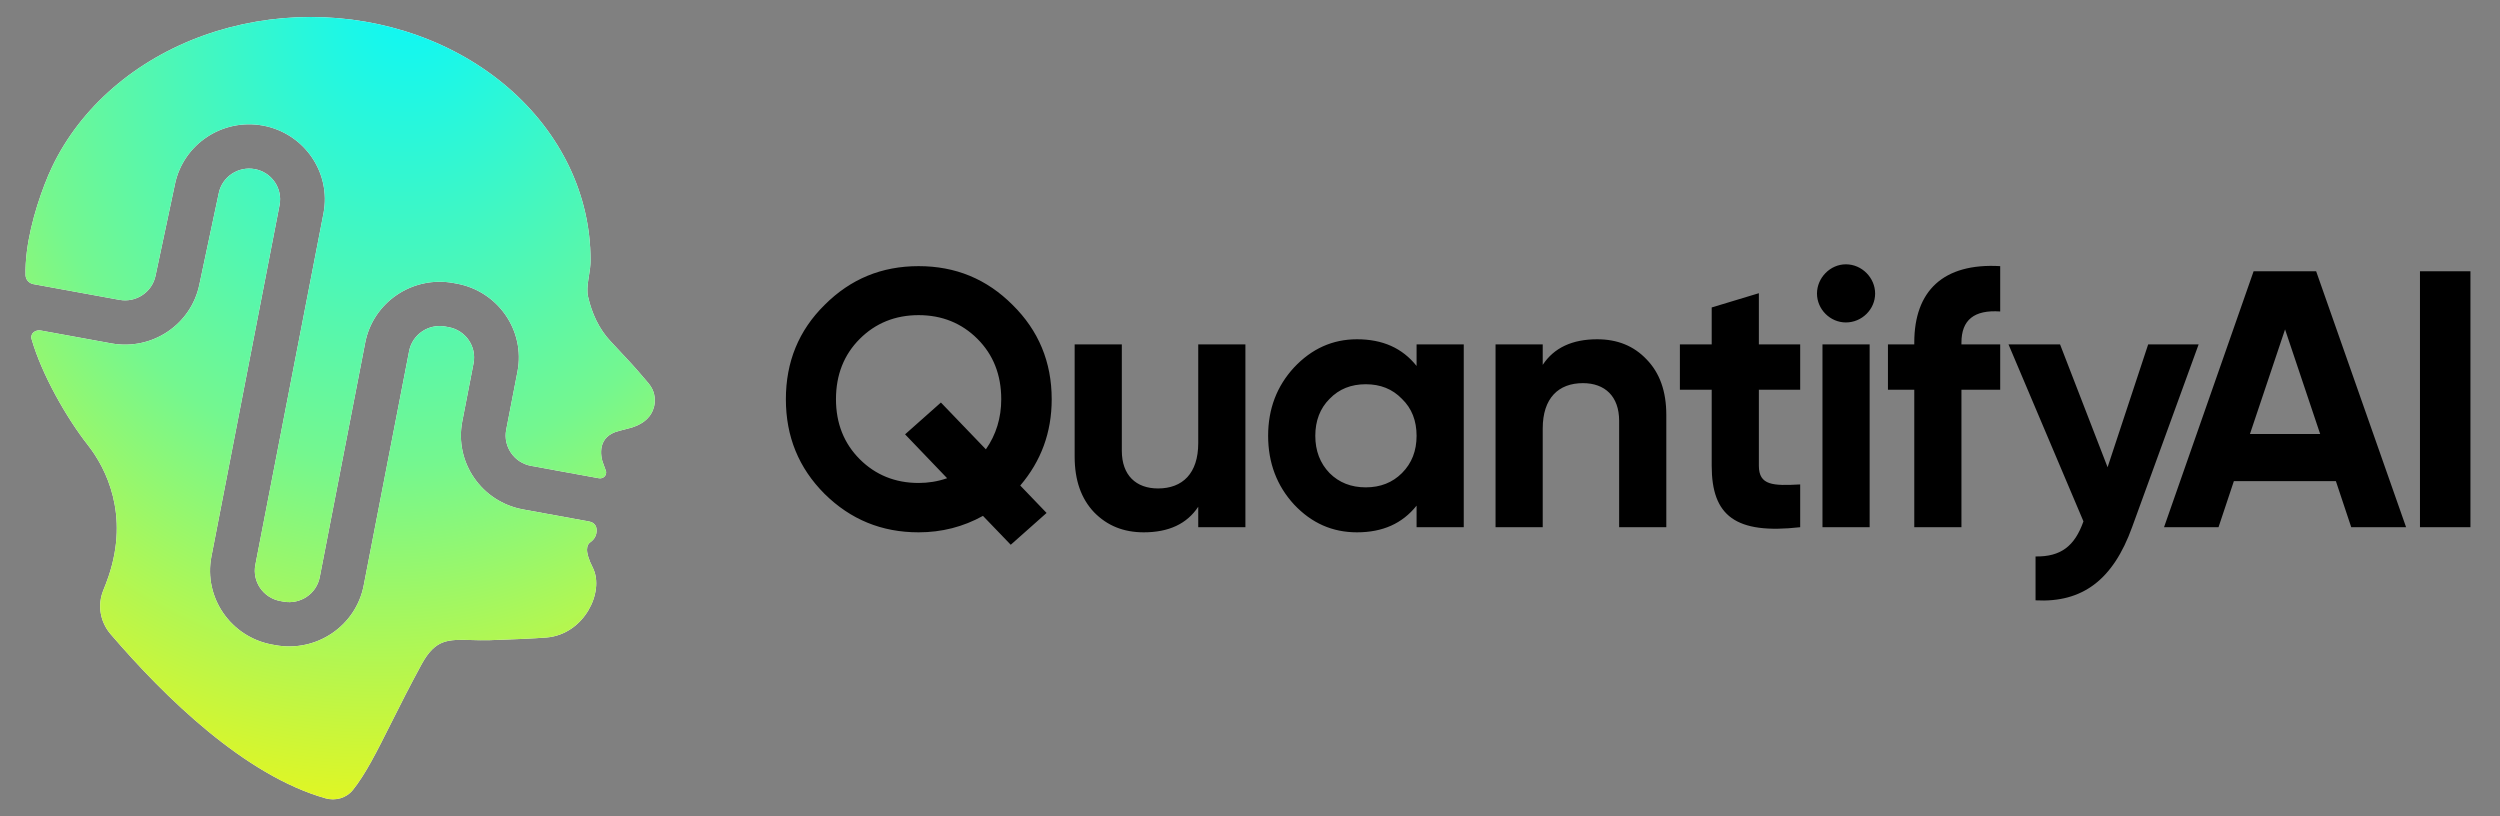
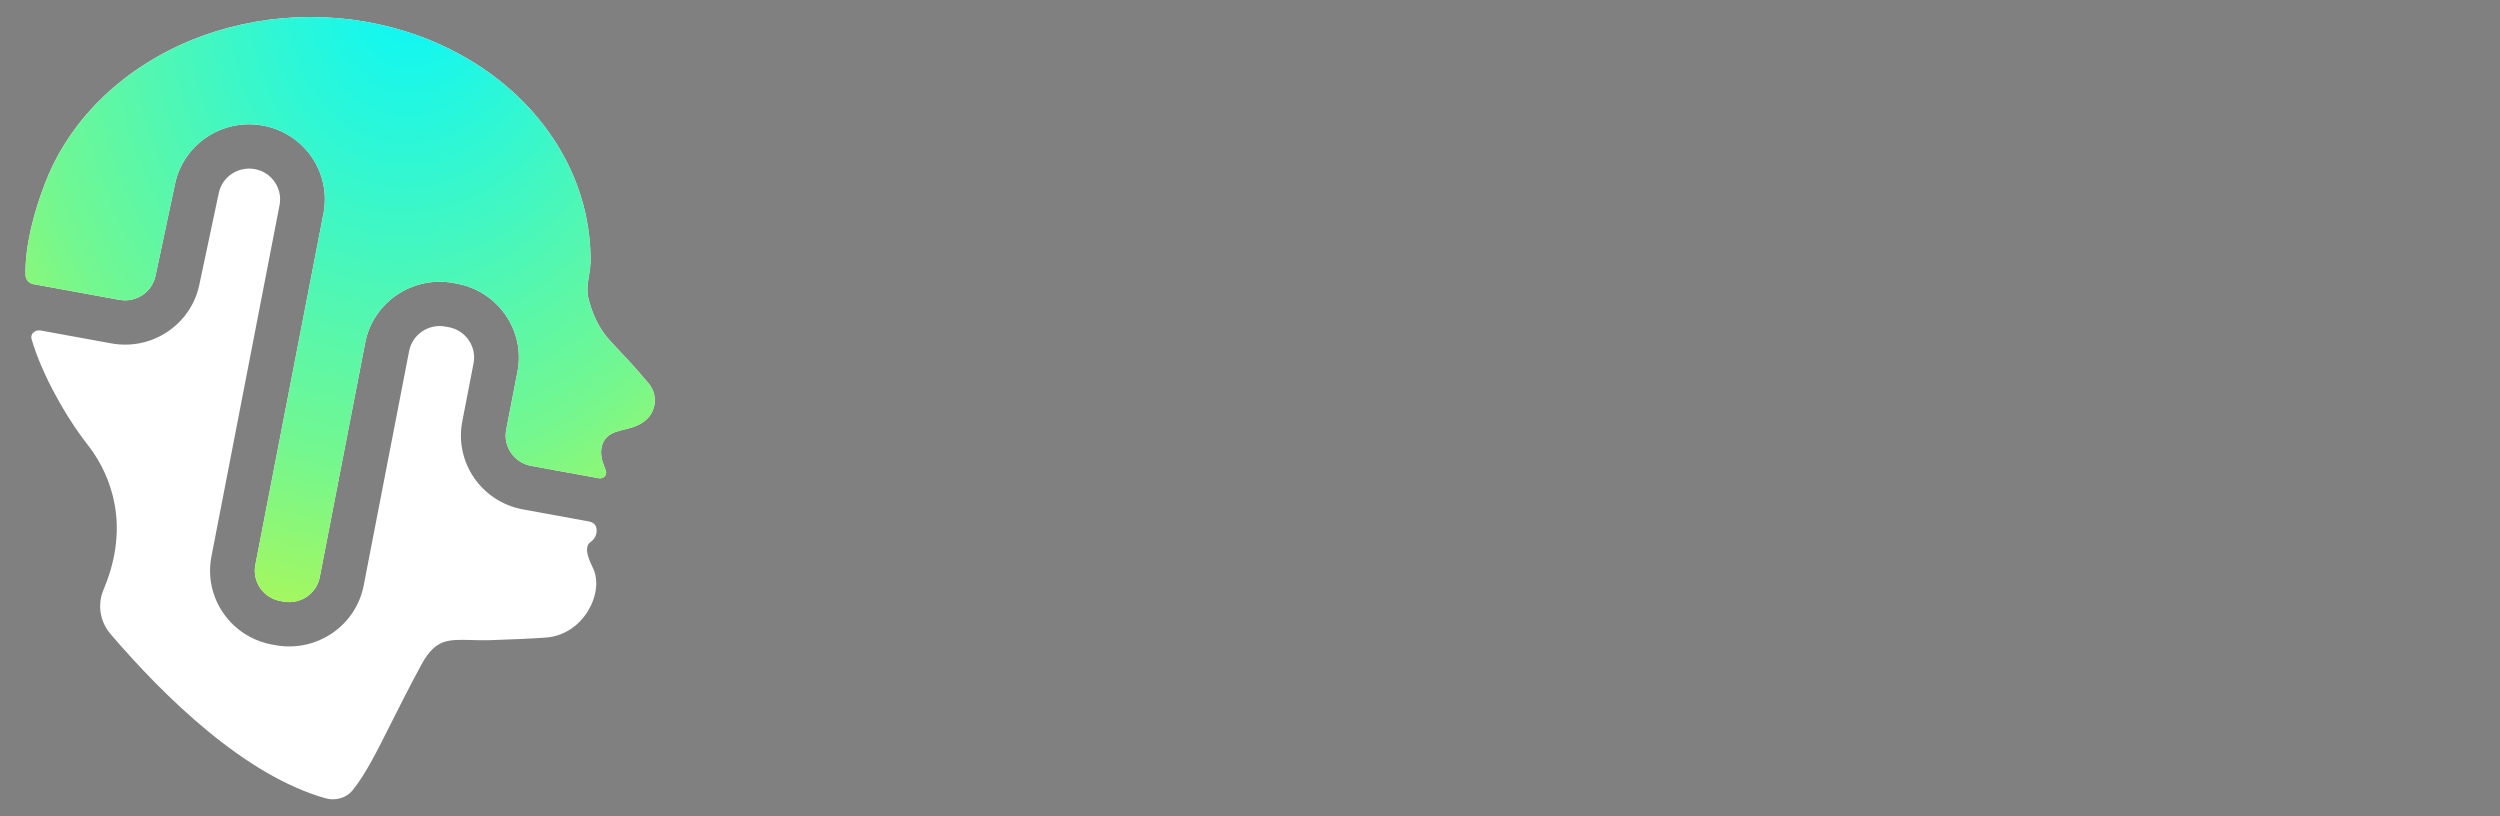
<svg xmlns="http://www.w3.org/2000/svg" width="294" height="96" viewBox="0 0 294 96" fill="none">
  <rect x="0" y="0" width="294" height="96" fill="#808080" stroke="none" />
-   <path d="M123.68 46.95C123.68 50.863 122.433 54.217 119.982 57.098L123.078 60.323L118.864 64.064L115.596 60.667C113.274 61.957 110.737 62.602 108.028 62.602C103.685 62.602 100.03 61.097 96.977 58.087C93.924 55.034 92.419 51.336 92.419 46.95C92.419 42.564 93.924 38.866 96.977 35.856C100.03 32.803 103.685 31.298 108.028 31.298C112.371 31.298 116.026 32.803 119.079 35.856C122.132 38.866 123.68 42.564 123.68 46.95ZM108.028 56.797C109.146 56.797 110.264 56.625 111.382 56.238L106.437 51.078L110.651 47.337L115.94 52.841C117.144 51.121 117.746 49.143 117.746 46.95C117.746 44.069 116.8 41.704 114.951 39.855C113.102 38.006 110.78 37.06 108.028 37.06C105.276 37.06 102.954 38.006 101.105 39.855C99.256 41.704 98.31 44.069 98.31 46.95C98.31 49.788 99.256 52.153 101.105 54.002C102.954 55.851 105.276 56.797 108.028 56.797ZM140.913 52.11V40.5H146.46V62H140.913V59.592C139.58 61.613 137.43 62.602 134.506 62.602C132.141 62.602 130.206 61.828 128.658 60.237C127.153 58.646 126.379 56.496 126.379 53.701V40.5H131.926V53.013C131.926 55.894 133.603 57.442 136.183 57.442C139.064 57.442 140.913 55.679 140.913 52.11ZM166.59 43.037V40.5H172.137V62H166.59V59.463C164.913 61.57 162.591 62.602 159.581 62.602C156.7 62.602 154.249 61.527 152.185 59.334C150.164 57.141 149.132 54.432 149.132 51.25C149.132 48.068 150.164 45.402 152.185 43.209C154.249 41.016 156.7 39.898 159.581 39.898C162.591 39.898 164.913 40.93 166.59 43.037ZM156.356 55.636C157.474 56.754 158.893 57.313 160.613 57.313C162.333 57.313 163.752 56.754 164.87 55.636C166.031 54.475 166.59 53.013 166.59 51.25C166.59 49.487 166.031 48.025 164.87 46.907C163.752 45.746 162.333 45.187 160.613 45.187C158.893 45.187 157.474 45.746 156.356 46.907C155.238 48.025 154.679 49.487 154.679 51.25C154.679 53.013 155.238 54.475 156.356 55.636ZM187.831 39.898C190.196 39.898 192.131 40.672 193.636 42.263C195.184 43.854 195.958 46.004 195.958 48.799V62H190.411V49.487C190.411 46.606 188.734 45.058 186.154 45.058C183.273 45.058 181.424 46.821 181.424 50.39V62H175.877V40.5H181.424V42.908C182.757 40.887 184.907 39.898 187.831 39.898ZM211.702 40.5V45.832H206.843V54.776C206.843 57.098 208.52 57.141 211.702 56.969V62C204.091 62.86 201.296 60.667 201.296 54.776V45.832H197.555V40.5H201.296V36.157L206.843 34.48V40.5H211.702ZM217.075 37.92C215.226 37.92 213.678 36.372 213.678 34.523C213.678 32.674 215.226 31.083 217.075 31.083C218.967 31.083 220.515 32.674 220.515 34.523C220.515 36.372 218.967 37.92 217.075 37.92ZM219.87 62H214.323V40.5H219.87V62ZM235.224 31.298V36.63C232.171 36.415 230.666 37.619 230.666 40.285V40.5H235.224V45.832H230.666V62H225.119V45.832H222.023V40.5H225.119V40.285C225.119 34.222 228.516 30.911 235.224 31.298ZM247.852 54.948L252.625 40.5H258.559L250.733 62C248.497 68.192 244.885 70.901 239.381 70.6V65.44C242.348 65.483 243.982 64.236 245.014 61.312L236.199 40.5H242.262L247.852 54.948ZM282.956 62H276.506L274.7 56.582H262.703L260.897 62H254.49L265.025 31.9H272.378L282.956 62ZM268.723 38.737L264.595 51.035H272.851L268.723 38.737ZM284.589 62V31.9H290.523V62H284.589Z" fill="black" />
  <path d="M74.1 50.332C75.236 50.031 76.388 49.367 76.818 48.131C77 47.677 77 47.28 77 47.061V47.052C77 46.949 76.997 46.84 76.984 46.724C76.889 45.77 76.367 45.179 75.912 44.665C75.823 44.564 75.737 44.466 75.656 44.369C74.904 43.457 73.711 42.151 71.828 40.162C70.413 38.667 69.593 36.802 69.161 34.909C69.017 34.282 69.079 33.615 69.192 32.869C69.212 32.742 69.233 32.612 69.254 32.48C69.353 31.864 69.462 31.194 69.448 30.538C69.446 26.783 68.594 23.063 66.936 19.597C65.276 16.13 62.845 12.984 59.786 10.337C56.727 7.69 53.1 5.594 49.112 4.165C45.124 2.735 40.852 2 36.539 2C32.226 2 27.954 2.735 23.966 4.165C19.978 5.594 16.35 7.69 13.292 10.337C10.233 12.984 7.802 16.13 6.142 19.597C5.828 20.255 5.542 20.922 5.285 21.596C5.276 21.613 5.269 21.63 5.262 21.648C4.06 24.765 2.921 28.841 3.004 32.349C3.017 32.889 3.418 33.322 3.932 33.415L14.042 35.261C15.996 35.617 17.88 34.366 18.288 32.441L20.584 21.623C21.578 16.941 26.16 13.898 30.911 14.765C35.772 15.653 38.973 20.292 38.041 25.099L30.028 66.431C29.645 68.408 30.961 70.315 32.96 70.68L33.346 70.75C35.324 71.111 37.226 69.825 37.605 67.868L42.949 40.304C43.873 35.538 48.506 32.403 53.326 33.282L53.711 33.353C58.581 34.242 61.788 38.889 60.855 43.705L59.53 50.538C59.147 52.514 60.463 54.422 62.462 54.787L70.43 56.241C70.648 56.281 70.882 56.225 71.055 56.074C71.246 55.908 71.348 55.63 71.243 55.345L70.989 54.654L70.985 54.643C70.751 54.087 70.578 53.222 70.78 52.443C70.97 51.713 71.502 50.993 72.835 50.663C73.167 50.581 73.344 50.533 73.73 50.431C73.835 50.402 73.957 50.37 74.1 50.332Z" fill="white" />
  <path d="M74.1 50.332C75.236 50.031 76.388 49.367 76.818 48.131C77 47.677 77 47.28 77 47.061V47.052C77 46.949 76.997 46.84 76.984 46.724C76.889 45.77 76.367 45.179 75.912 44.665C75.823 44.564 75.737 44.466 75.656 44.369C74.904 43.457 73.711 42.151 71.828 40.162C70.413 38.667 69.593 36.802 69.161 34.909C69.017 34.282 69.079 33.615 69.192 32.869C69.212 32.742 69.233 32.612 69.254 32.48C69.353 31.864 69.462 31.194 69.448 30.538C69.446 26.783 68.594 23.063 66.936 19.597C65.276 16.13 62.845 12.984 59.786 10.337C56.727 7.69 53.1 5.594 49.112 4.165C45.124 2.735 40.852 2 36.539 2C32.226 2 27.954 2.735 23.966 4.165C19.978 5.594 16.35 7.69 13.292 10.337C10.233 12.984 7.802 16.13 6.142 19.597C5.828 20.255 5.542 20.922 5.285 21.596C5.276 21.613 5.269 21.63 5.262 21.648C4.06 24.765 2.921 28.841 3.004 32.349C3.017 32.889 3.418 33.322 3.932 33.415L14.042 35.261C15.996 35.617 17.88 34.366 18.288 32.441L20.584 21.623C21.578 16.941 26.16 13.898 30.911 14.765C35.772 15.653 38.973 20.292 38.041 25.099L30.028 66.431C29.645 68.408 30.961 70.315 32.96 70.68L33.346 70.75C35.324 71.111 37.226 69.825 37.605 67.868L42.949 40.304C43.873 35.538 48.506 32.403 53.326 33.282L53.711 33.353C58.581 34.242 61.788 38.889 60.855 43.705L59.53 50.538C59.147 52.514 60.463 54.422 62.462 54.787L70.43 56.241C70.648 56.281 70.882 56.225 71.055 56.074C71.246 55.908 71.348 55.63 71.243 55.345L70.989 54.654L70.985 54.643C70.751 54.087 70.578 53.222 70.78 52.443C70.97 51.713 71.502 50.993 72.835 50.663C73.167 50.581 73.344 50.533 73.73 50.431C73.835 50.402 73.957 50.37 74.1 50.332Z" fill="url(#paint0_radial_579_8598)" />
  <path d="M69.536 63.674L69.562 63.657L69.586 63.637C70.07 63.225 70.23 62.642 70.14 62.115C70.057 61.63 69.637 61.392 69.308 61.332L61.509 59.908C56.638 59.019 53.432 54.372 54.365 49.556L55.69 42.723C56.073 40.746 54.757 38.839 52.758 38.474L52.372 38.404C50.394 38.043 48.493 39.33 48.113 41.286L42.77 68.85C41.846 73.616 37.212 76.752 32.393 75.872L32.007 75.802C27.137 74.913 23.93 70.265 24.864 65.449L32.877 24.117C33.258 22.149 31.948 20.25 29.958 19.887C28.013 19.532 26.137 20.778 25.731 22.694L23.435 33.512C22.44 38.203 17.849 41.251 13.089 40.382L4.803 38.87C4.559 38.825 4.279 38.862 4.054 39.004C3.937 39.077 3.818 39.19 3.746 39.351C3.671 39.518 3.663 39.7 3.713 39.871C4.901 44.015 7.811 49.13 10.34 52.349C12.473 55.065 15.219 60.495 12.774 67.76C12.567 68.375 12.357 68.908 12.145 69.43C11.434 71.178 11.78 73.139 13.005 74.57C16.237 78.34 20.188 82.49 24.506 86.033C28.819 89.572 33.526 92.529 38.27 93.877C39.439 94.209 40.724 93.866 41.502 92.895C42.981 91.046 44.268 88.482 45.952 85.128L45.978 85.076C46.984 83.071 48.14 80.768 49.574 78.131C50.426 76.564 51.233 75.872 52.09 75.546C52.985 75.205 54.006 75.227 55.415 75.267L55.42 75.267C56.083 75.287 56.819 75.308 57.628 75.284C59.705 75.223 62.907 75.083 64.26 74.971C66.505 74.786 68.212 73.419 69.183 71.792C70.141 70.186 70.445 68.211 69.711 66.758C69.22 65.785 69.028 65.095 69.034 64.611C69.04 64.172 69.206 63.892 69.536 63.674Z" fill="white" />
-   <path d="M69.536 63.674L69.562 63.657L69.586 63.637C70.07 63.225 70.23 62.642 70.14 62.115C70.057 61.63 69.637 61.392 69.308 61.332L61.509 59.908C56.638 59.019 53.432 54.372 54.365 49.556L55.69 42.723C56.073 40.746 54.757 38.839 52.758 38.474L52.372 38.404C50.394 38.043 48.493 39.33 48.113 41.286L42.77 68.85C41.846 73.616 37.212 76.752 32.393 75.872L32.007 75.802C27.137 74.913 23.93 70.265 24.864 65.449L32.877 24.117C33.258 22.149 31.948 20.25 29.958 19.887C28.013 19.532 26.137 20.778 25.731 22.694L23.435 33.512C22.44 38.203 17.849 41.251 13.089 40.382L4.803 38.87C4.559 38.825 4.279 38.862 4.054 39.004C3.937 39.077 3.818 39.19 3.746 39.351C3.671 39.518 3.663 39.7 3.713 39.871C4.901 44.015 7.811 49.13 10.34 52.349C12.473 55.065 15.219 60.495 12.774 67.76C12.567 68.375 12.357 68.908 12.145 69.43C11.434 71.178 11.78 73.139 13.005 74.57C16.237 78.34 20.188 82.49 24.506 86.033C28.819 89.572 33.526 92.529 38.27 93.877C39.439 94.209 40.724 93.866 41.502 92.895C42.981 91.046 44.268 88.482 45.952 85.128L45.978 85.076C46.984 83.071 48.14 80.768 49.574 78.131C50.426 76.564 51.233 75.872 52.09 75.546C52.985 75.205 54.006 75.227 55.415 75.267L55.42 75.267C56.083 75.287 56.819 75.308 57.628 75.284C59.705 75.223 62.907 75.083 64.26 74.971C66.505 74.786 68.212 73.419 69.183 71.792C70.141 70.186 70.445 68.211 69.711 66.758C69.22 65.785 69.028 65.095 69.034 64.611C69.04 64.172 69.206 63.892 69.536 63.674Z" fill="url(#paint1_radial_579_8598)" />
  <defs>
    <radialGradient id="paint0_radial_579_8598" cx="0" cy="0" r="1" gradientUnits="userSpaceOnUse" gradientTransform="translate(48.78 -1.742) rotate(99.18) scale(102.987 83.988)">
      <stop stop-color="#08F7FB" />
      <stop offset="0.55" stop-color="#74F78F" />
      <stop offset="1" stop-color="#F1F613" />
    </radialGradient>
    <radialGradient id="paint1_radial_579_8598" cx="0" cy="0" r="1" gradientUnits="userSpaceOnUse" gradientTransform="translate(48.78 -1.742) rotate(99.18) scale(102.987 83.988)">
      <stop stop-color="#08F7FB" />
      <stop offset="0.55" stop-color="#74F78F" />
      <stop offset="1" stop-color="#F1F613" />
    </radialGradient>
  </defs>
</svg>